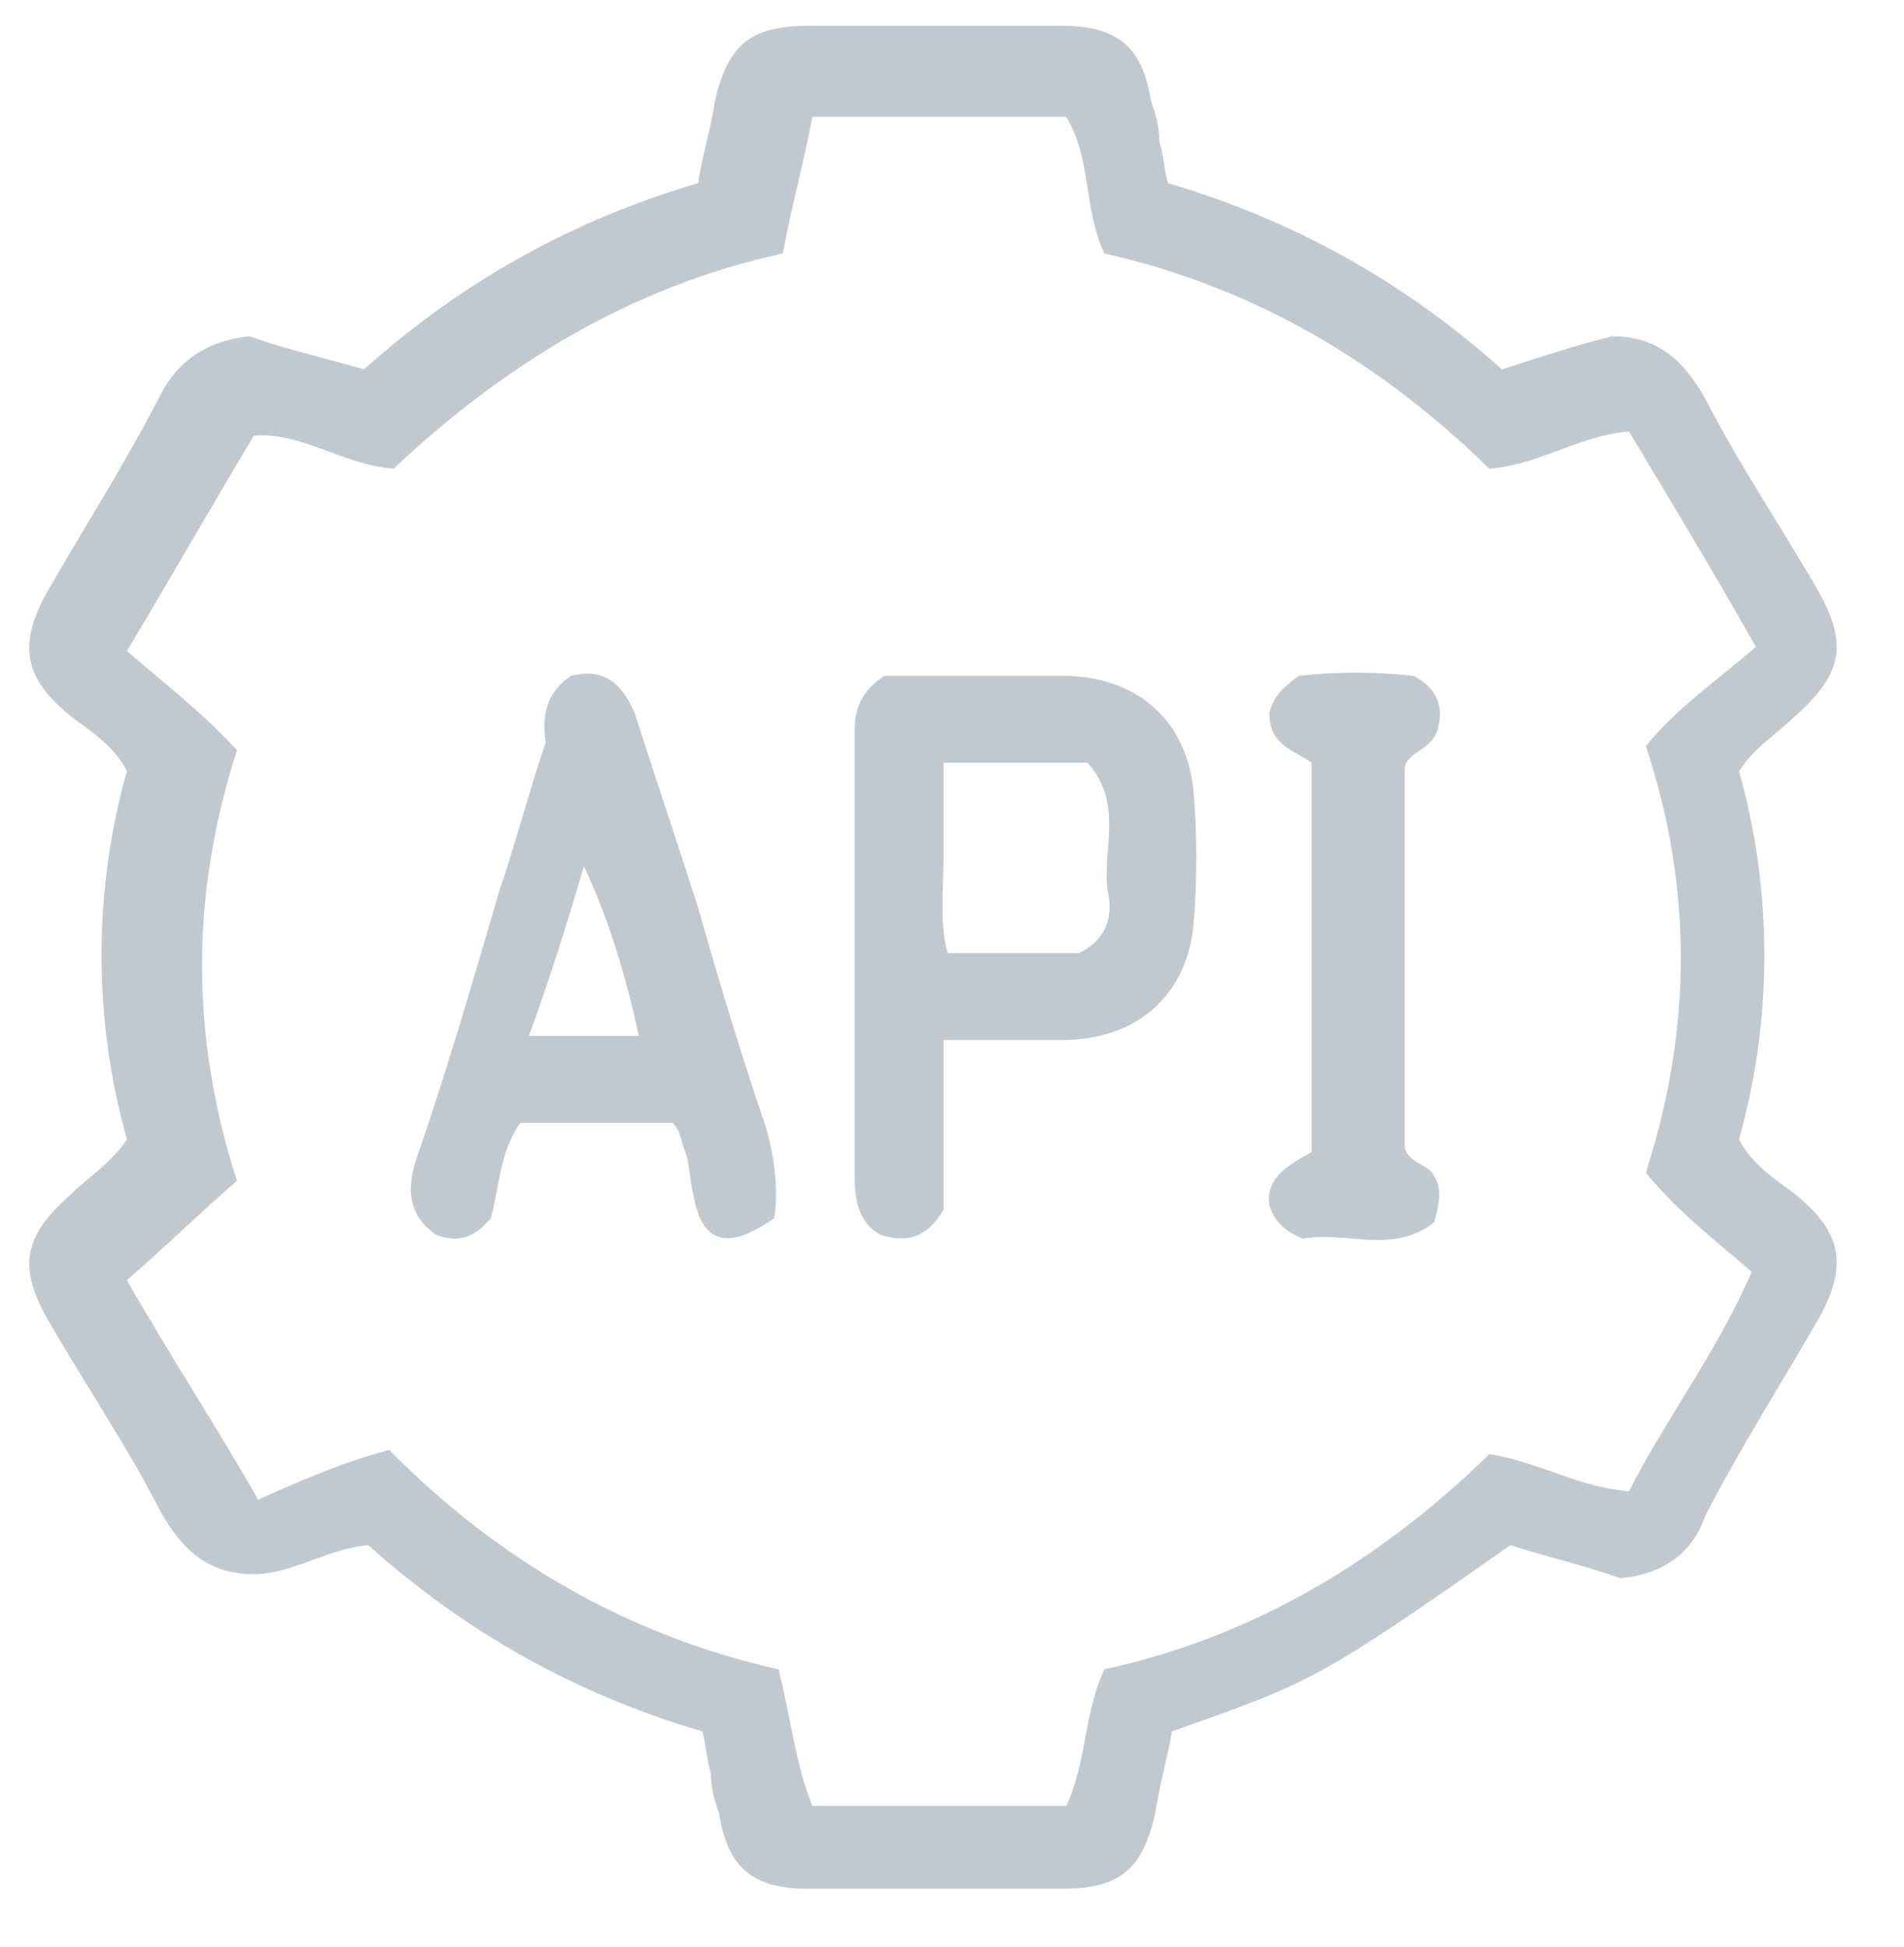
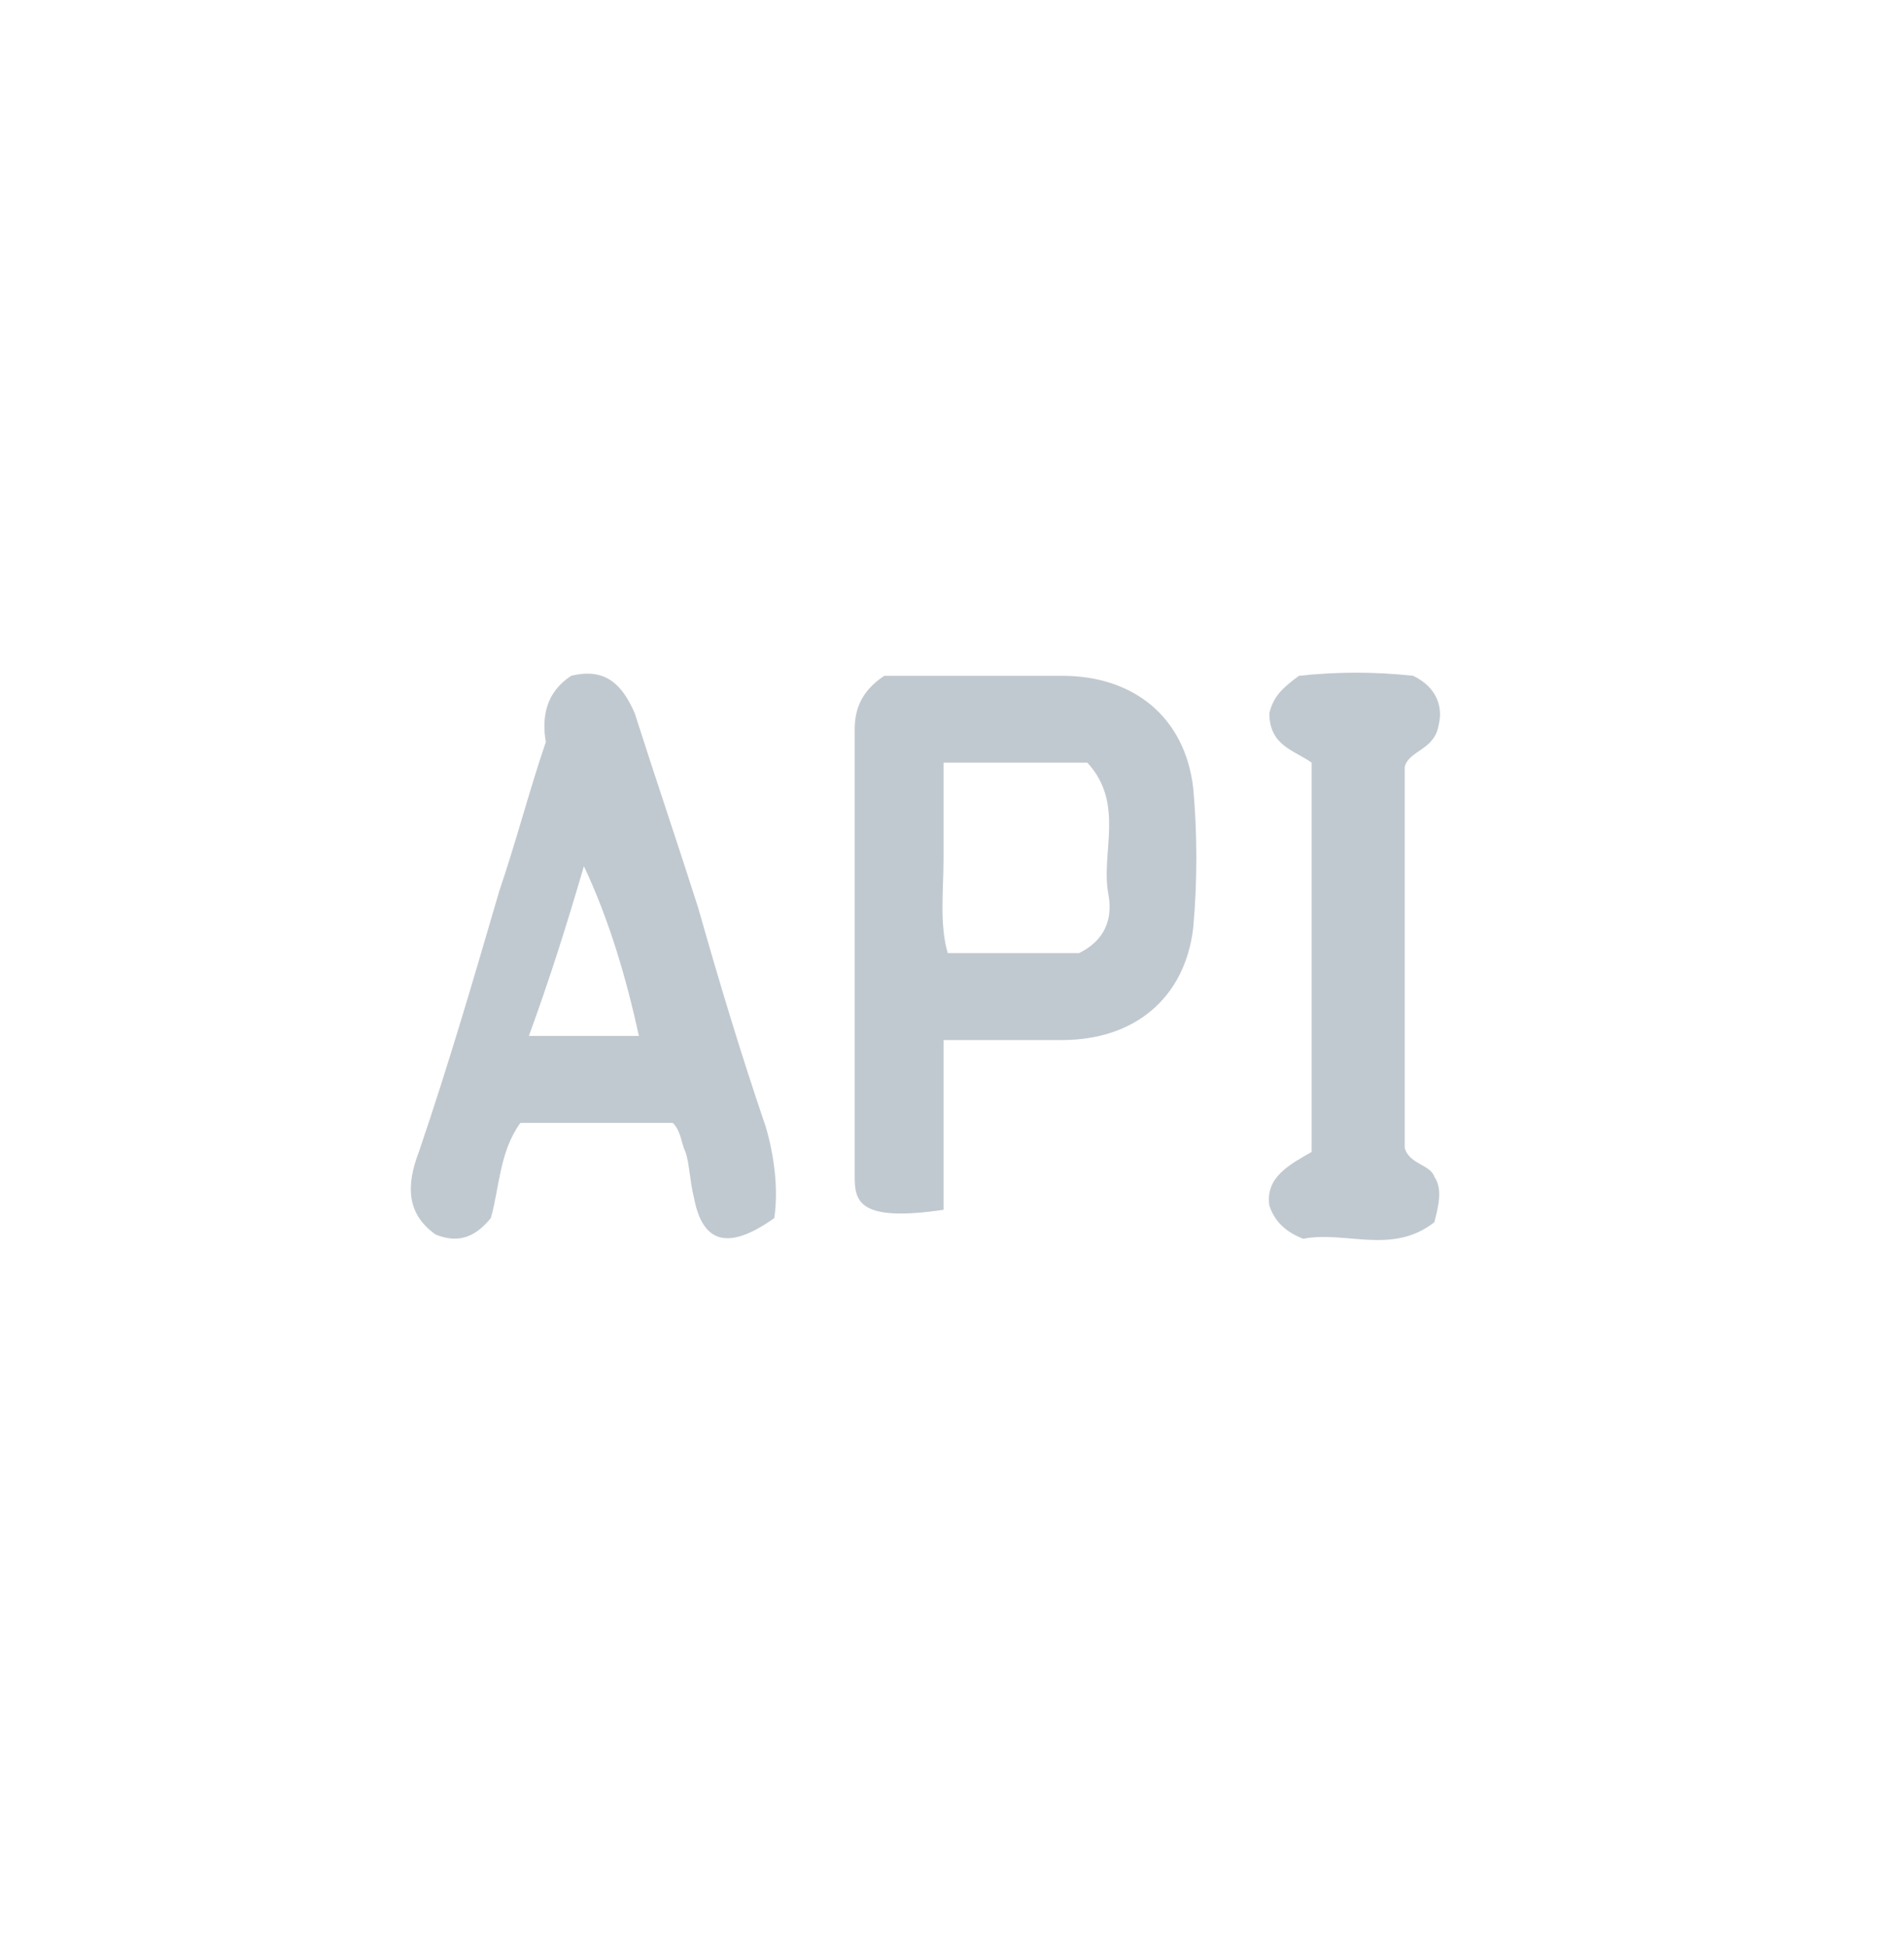
<svg xmlns="http://www.w3.org/2000/svg" width="45" height="46" viewBox="0 0 45 46" fill="none">
-   <path d="M38.3 37.295C37.5 37.001 36.6 36.806 35.7 36.512C31.1 39.74 31 39.74 27.7 40.914C27.6 41.501 27.4 42.186 27.3 42.871C27 44.142 26.5 44.632 25.1 44.632C23.1 44.632 21.1 44.632 19.1 44.632C17.8 44.632 17.2 44.142 17 42.871C16.9 42.577 16.8 42.284 16.8 41.892C16.7 41.599 16.7 41.306 16.6 40.914C13.6 40.034 11 38.566 8.7 36.512C7.7 36.61 6.9 37.197 6 37.197C4.9 37.197 4.3 36.61 3.8 35.729C3 34.164 2 32.697 1.1 31.132C0.4 29.86 0.6 29.175 1.7 28.197C2.1 27.805 2.6 27.512 3 26.925C2.2 24.088 2.2 21.055 3 18.219C2.7 17.632 2.1 17.24 1.7 16.947C0.6 16.066 0.4 15.284 1.1 14.012C2 12.447 3 10.882 3.8 9.316C4.2 8.534 4.9 8.045 5.9 7.947C6.7 8.24 7.6 8.436 8.6 8.729C10.9 6.675 13.5 5.208 16.5 4.327C16.6 3.642 16.8 3.056 16.9 2.371C17.2 1.099 17.7 0.61 19.1 0.61C21.1 0.61 23.1 0.61 25.1 0.61C26.4 0.61 27 1.099 27.2 2.371C27.3 2.664 27.4 2.958 27.4 3.349C27.5 3.642 27.5 3.936 27.6 4.327C30.6 5.208 33.2 6.675 35.5 8.729C36.4 8.436 37.3 8.142 38.1 7.947C39.2 7.947 39.8 8.534 40.3 9.414C41.1 10.979 42.1 12.447 43 14.012C43.7 15.284 43.5 15.969 42.4 16.947C42 17.338 41.5 17.632 41.1 18.219C41.9 21.055 41.9 24.088 41.1 26.925C41.4 27.512 42 27.903 42.4 28.197C43.5 29.077 43.7 29.86 43 31.132C42.1 32.697 41.1 34.262 40.3 35.827C40 36.708 39.3 37.197 38.3 37.295ZM9.2 34.262C11.8 36.903 14.9 38.664 18.4 39.447C18.7 40.621 18.8 41.697 19.2 42.675C21.2 42.675 23.2 42.675 25.2 42.675C25.7 41.599 25.6 40.523 26.1 39.447C29.7 38.664 32.7 36.806 35.2 34.36C36.4 34.556 37.3 35.142 38.5 35.24C39.4 33.479 40.6 31.914 41.4 30.055C40.5 29.273 39.6 28.588 38.9 27.708C40 24.284 40 20.958 38.9 17.632C39.6 16.751 40.6 16.066 41.5 15.284C40.5 13.523 39.5 11.86 38.5 10.197C37.3 10.295 36.4 10.979 35.2 11.077C32.6 8.534 29.6 6.773 26.1 5.99C25.6 4.914 25.8 3.74 25.2 2.762C23.2 2.762 21.2 2.762 19.2 2.762C19 3.838 18.7 4.914 18.5 5.99C14.9 6.773 11.9 8.632 9.3 11.077C8.1 10.979 7.1 10.197 6 10.295C5 11.958 4 13.719 3 15.382C3.9 16.164 4.8 16.849 5.6 17.729C4.5 21.153 4.5 24.479 5.6 27.903C4.7 28.686 3.9 29.469 3 30.251C4 32.012 5.1 33.675 6.1 35.436C7.2 34.947 8.1 34.556 9.2 34.262Z" fill="#C1C9D0" />
  <path d="M13.5 15.969C14.3 15.773 14.7 16.164 15 16.849C15.5 18.414 16 19.882 16.5 21.447C17 23.208 17.5 24.871 18.1 26.632C18.3 27.316 18.4 28.099 18.3 28.784C17.2 29.566 16.6 29.371 16.4 28.295C16.3 27.903 16.3 27.512 16.2 27.218C16.1 27.023 16.1 26.729 15.9 26.534C14.7 26.534 13.5 26.534 12.3 26.534C11.8 27.218 11.8 28.099 11.6 28.784C11.2 29.273 10.8 29.371 10.3 29.175C9.6 28.686 9.6 28.001 9.9 27.218C10.6 25.164 11.2 23.11 11.8 21.055C12.2 19.882 12.5 18.708 12.9 17.534C12.8 16.947 12.9 16.36 13.5 15.969ZM15.1 24.479C14.8 23.11 14.4 21.74 13.8 20.469C13.4 21.838 13 23.11 12.5 24.479C13.5 24.479 14.3 24.479 15.1 24.479Z" fill="#C1C9D0" />
-   <path d="M20.9 15.969C22.2 15.969 23.6 15.969 25.1 15.969C26.8 15.969 28 16.947 28.2 18.61C28.3 19.686 28.3 20.86 28.2 21.936C28 23.599 26.8 24.577 25.1 24.577C24.2 24.577 23.3 24.577 22.3 24.577C22.3 26.045 22.3 27.414 22.3 28.588C21.9 29.273 21.4 29.371 20.8 29.175C20.3 28.882 20.2 28.392 20.2 27.805C20.2 24.284 20.2 20.762 20.2 17.24C20.2 16.849 20.3 16.36 20.9 15.969ZM25.7 18.023C24.5 18.023 23.4 18.023 22.3 18.023C22.3 18.805 22.3 19.588 22.3 20.273C22.3 21.055 22.2 21.838 22.4 22.523C23.5 22.523 24.5 22.523 25.5 22.523C26.1 22.229 26.3 21.74 26.2 21.153C26 20.175 26.6 19.001 25.7 18.023Z" fill="#C1C9D0" />
+   <path d="M20.9 15.969C22.2 15.969 23.6 15.969 25.1 15.969C26.8 15.969 28 16.947 28.2 18.61C28.3 19.686 28.3 20.86 28.2 21.936C28 23.599 26.8 24.577 25.1 24.577C24.2 24.577 23.3 24.577 22.3 24.577C22.3 26.045 22.3 27.414 22.3 28.588C20.3 28.882 20.2 28.392 20.2 27.805C20.2 24.284 20.2 20.762 20.2 17.24C20.2 16.849 20.3 16.36 20.9 15.969ZM25.7 18.023C24.5 18.023 23.4 18.023 22.3 18.023C22.3 18.805 22.3 19.588 22.3 20.273C22.3 21.055 22.2 21.838 22.4 22.523C23.5 22.523 24.5 22.523 25.5 22.523C26.1 22.229 26.3 21.74 26.2 21.153C26 20.175 26.6 19.001 25.7 18.023Z" fill="#C1C9D0" />
  <path d="M30 16.849C30.1 16.458 30.3 16.262 30.7 15.969C31.6 15.871 32.5 15.871 33.4 15.969C34 16.262 34.1 16.751 34 17.142C33.9 17.729 33.3 17.729 33.2 18.121C33.2 21.055 33.2 24.186 33.2 27.121C33.3 27.512 33.8 27.512 33.9 27.805C34.1 28.099 34 28.49 33.9 28.882C32.9 29.664 31.8 29.077 30.8 29.273C30.3 29.077 30.1 28.784 30 28.49C29.9 27.805 30.5 27.512 31 27.219C31 24.088 31 21.153 31 18.023C30.6 17.729 30 17.632 30 16.849Z" fill="#C1C9D0" />
</svg>